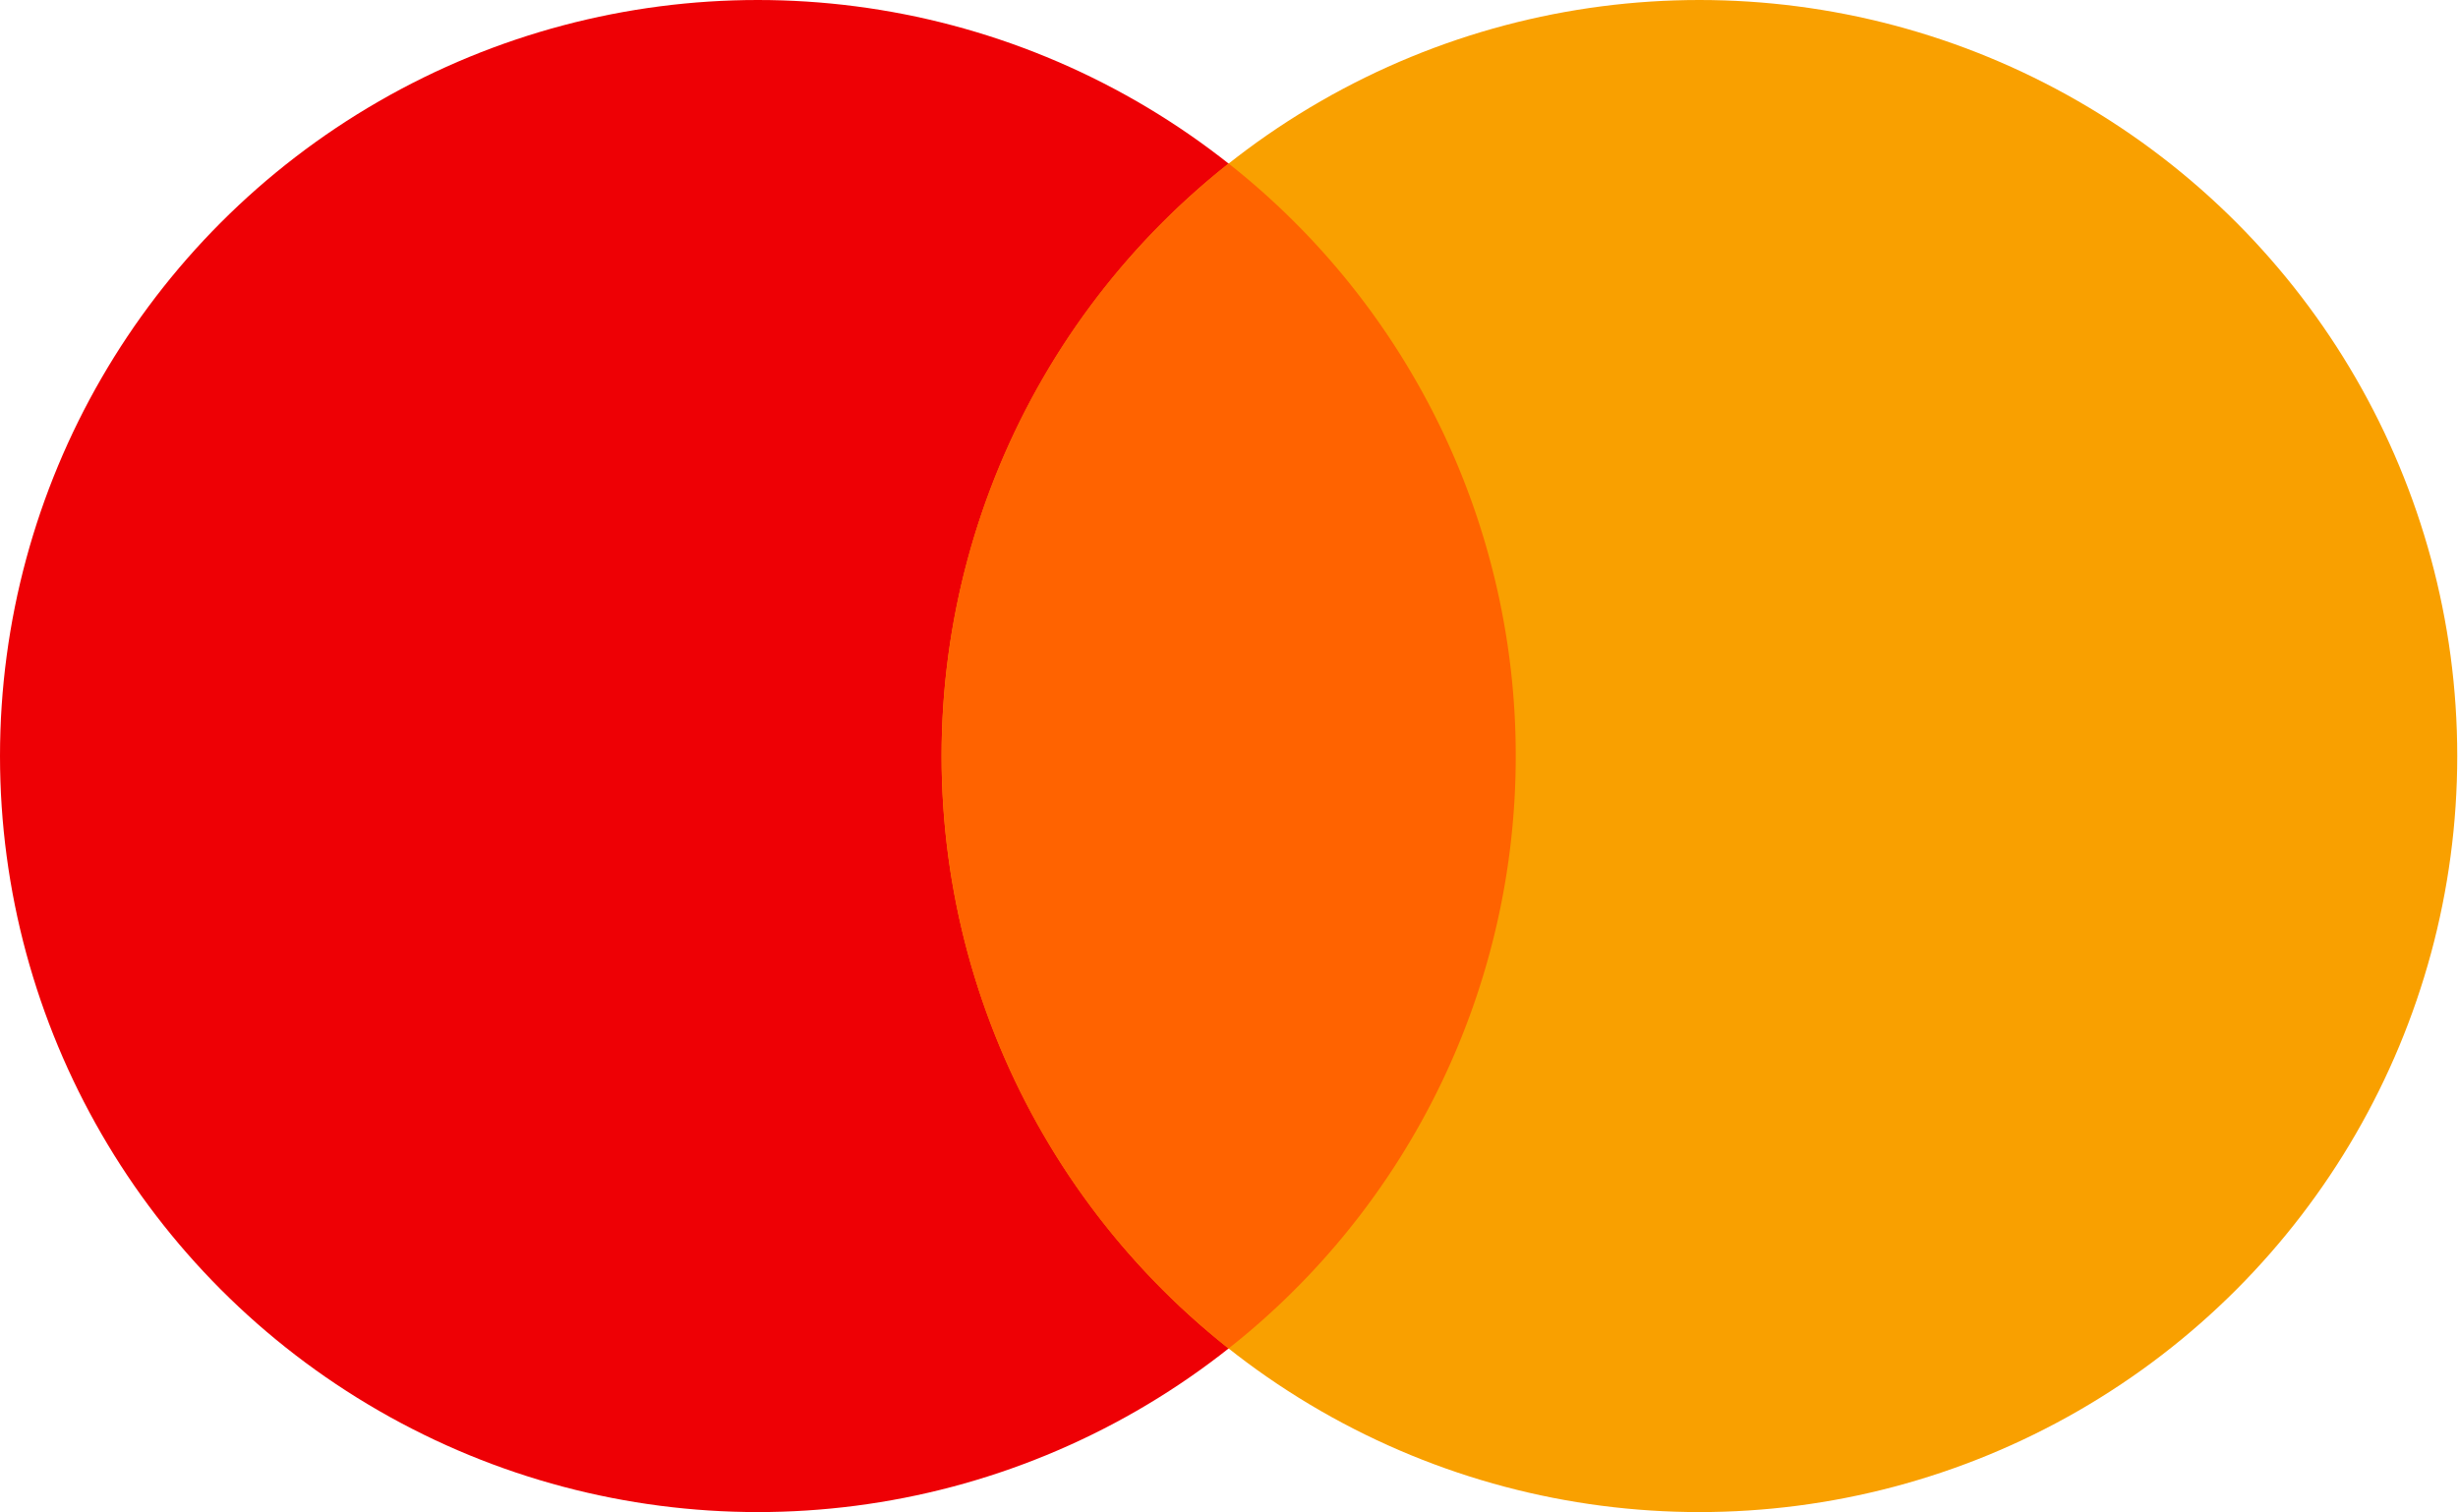
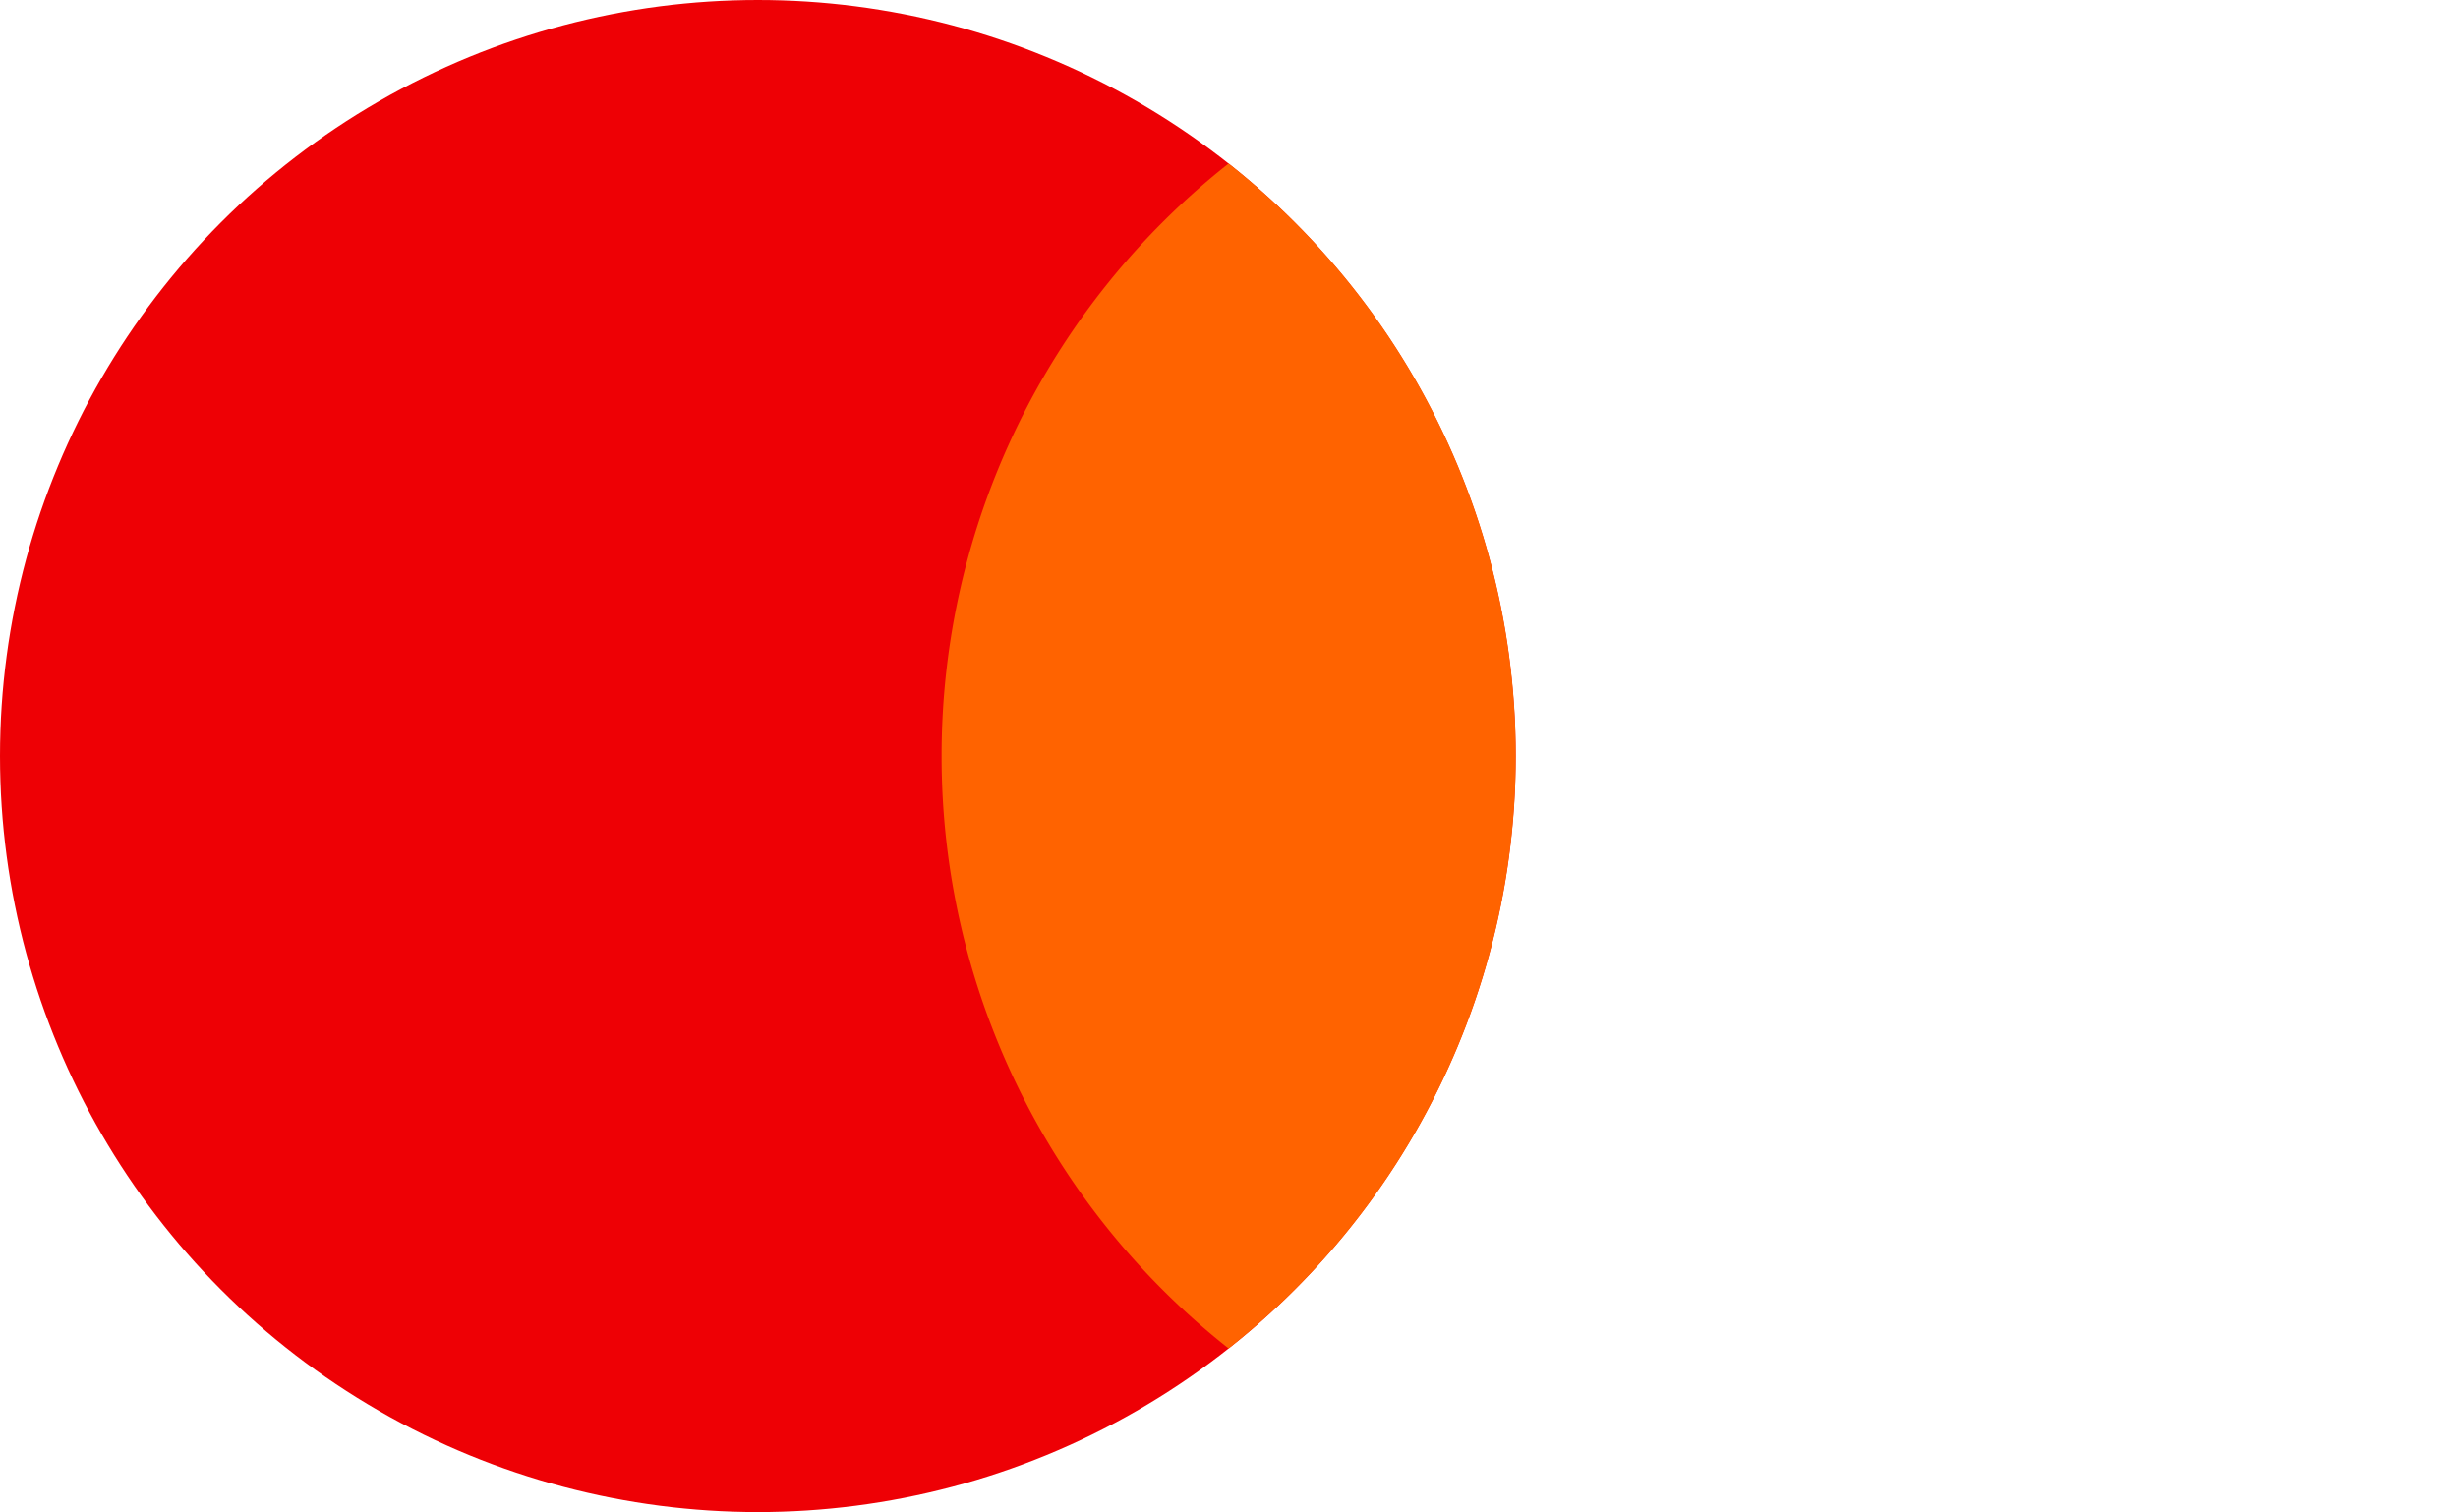
<svg xmlns="http://www.w3.org/2000/svg" width="26" height="16">
  <g fill-rule="nonzero" fill="none">
    <ellipse fill="#EE0005" cx="8.016" cy="7.998" rx="8.016" ry="7.998" />
-     <ellipse fill="#F9A000" cx="17.976" cy="7.998" rx="8.016" ry="7.998" />
    <path d="M9.96 7.997a7.976 7.976 0 0 0 3.036 6.268 7.976 7.976 0 0 0 3.037-6.268 7.976 7.976 0 0 0-3.037-6.267A7.976 7.976 0 0 0 9.96 7.997z" fill="#FF6300" />
  </g>
</svg>